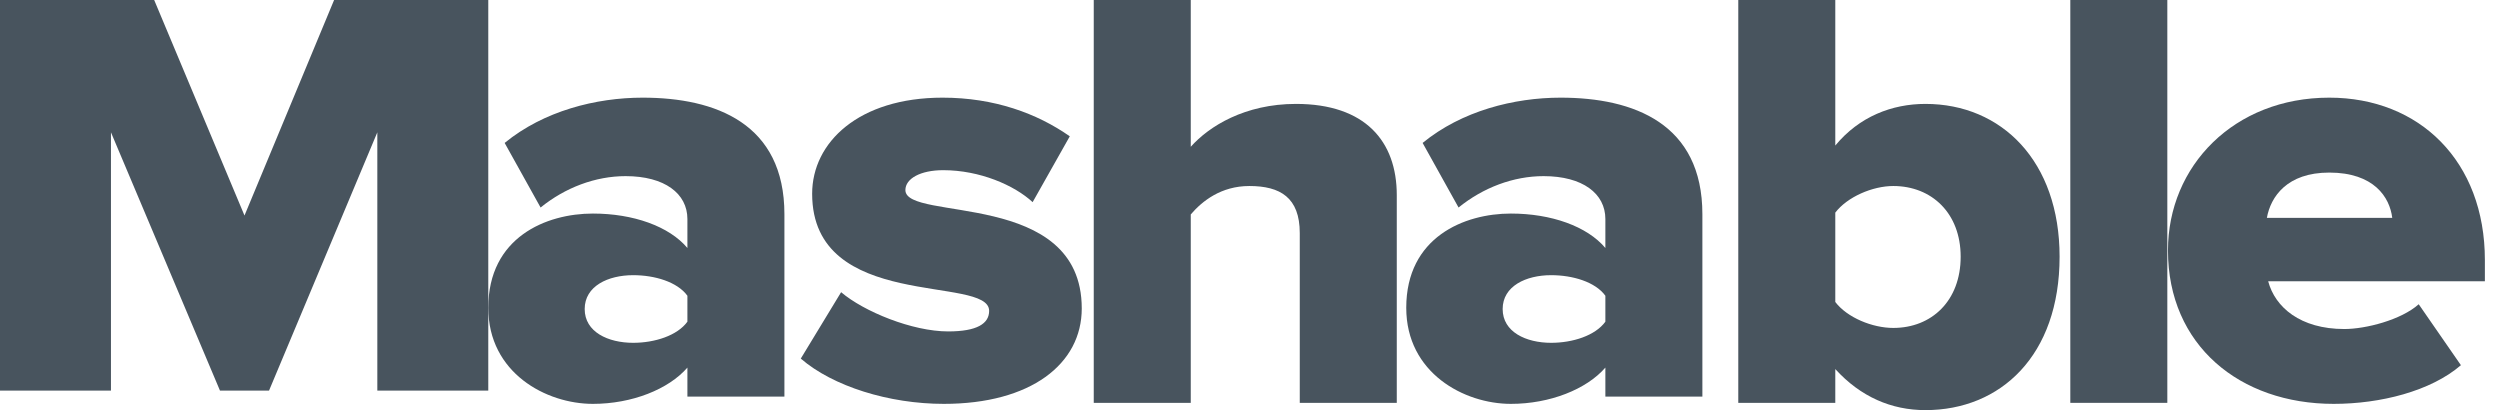
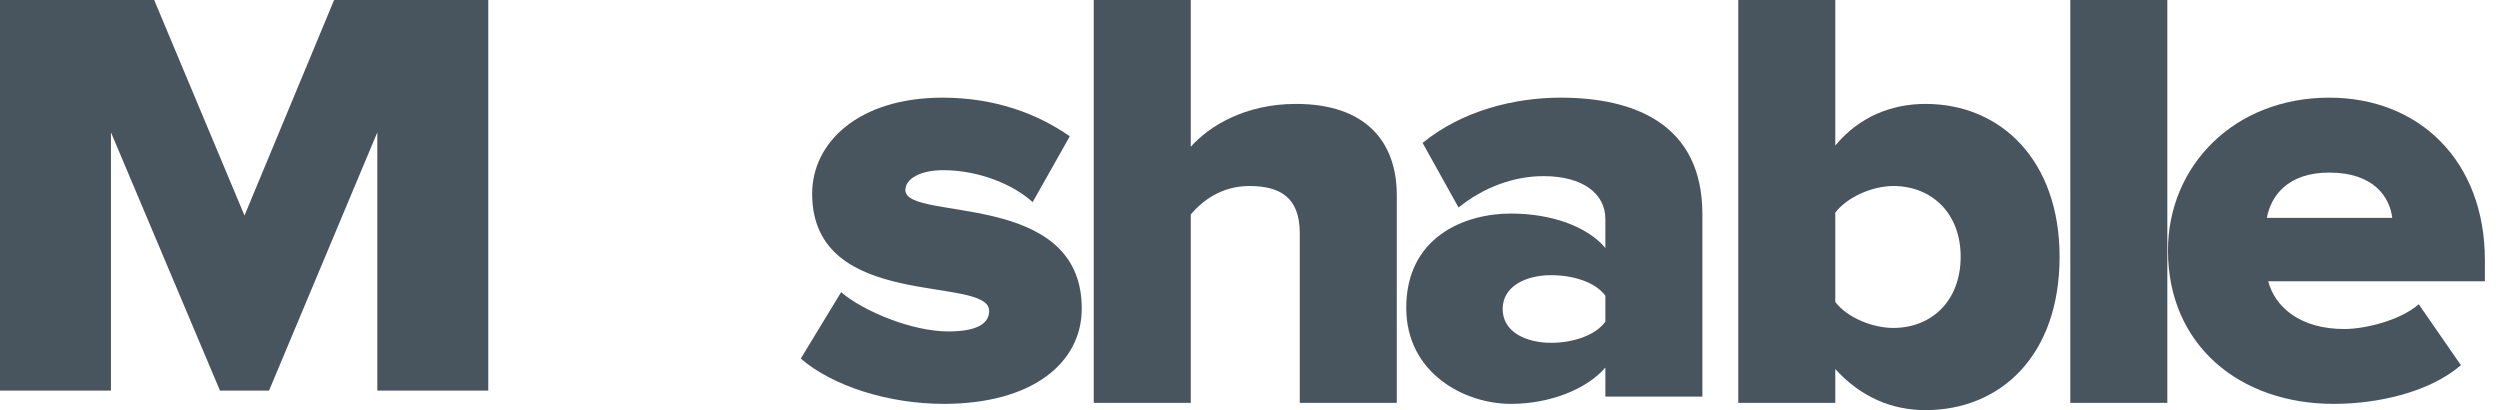
<svg xmlns="http://www.w3.org/2000/svg" width="128px" height="21px" viewBox="0 0 128 21" version="1.1">
  <title>Mashable</title>
  <desc>Created with Sketch.</desc>
  <defs />
  <g id="Components" stroke="none" stroke-width="1" fill="none" fill-rule="evenodd">
    <g id="Contents" transform="translate(-833, -13596)" fill="#48545e">
      <g id="Contents-#22" transform="translate(0, 13121)">
        <g id="Mashable" transform="translate(833, 475)">
          <polygon id="Fill-1" points="17.106 0 12.518 11.035 7.894 0 0 0 0 20 5.681 20 5.681 6.775 11.263 20 13.774 20 19.319 6.775 19.319 20 25 20 25 0" />
-           <path d="M35.195,16.47 L35.195,15.142 C34.679,14.431 33.519,14.089 32.42,14.089 C31.132,14.089 29.936,14.647 29.936,15.823 C29.936,16.998 31.132,17.552 32.42,17.552 C33.519,17.552 34.679,17.184 35.195,16.47 L35.195,16.47 Z M35.195,20.306 L35.195,18.821 C34.229,19.933 32.354,20.678 30.356,20.678 C27.969,20.678 25,19.1 25,15.759 C25,12.143 27.969,10.934 30.356,10.934 C32.42,10.934 34.26,11.585 35.195,12.697 L35.195,11.213 C35.195,9.914 34.035,9.018 32.032,9.018 C30.483,9.018 28.935,9.606 27.678,10.625 L25.838,7.318 C27.841,5.677 30.519,5 32.905,5 C36.646,5 40.162,6.328 40.162,10.967 L40.162,20.306 L35.195,20.306 L35.195,20.306 Z" id="Fill-2" />
          <path d="M41,18.36 L43.065,14.96 C44.225,15.949 46.708,16.969 48.548,16.969 C50.03,16.969 50.644,16.567 50.644,15.916 C50.644,14.063 41.582,15.979 41.582,9.919 C41.582,7.288 43.969,5 48.257,5 C50.904,5 53.096,5.804 54.773,6.979 L52.871,10.35 C51.936,9.483 50.163,8.713 48.292,8.713 C47.128,8.713 46.356,9.145 46.356,9.732 C46.356,11.369 55.386,9.669 55.386,15.793 C55.386,18.639 52.774,20.678 48.323,20.678 C45.517,20.678 42.645,19.781 41,18.36" id="Fill-4" />
          <path d="M66.548,20.626 L66.548,11.935 C66.548,10.112 65.546,9.524 63.967,9.524 C62.516,9.524 61.55,10.298 60.967,10.979 L60.967,20.626 L56,20.626 L56,0 L60.967,0 L60.967,7.515 C61.903,6.462 63.742,5.32 66.354,5.32 C69.901,5.32 71.515,7.236 71.515,9.989 L71.515,20.626 L66.548,20.626 Z" id="Fill-6" />
          <path d="M82.195,16.47 L82.195,15.142 C81.679,14.431 80.519,14.089 79.42,14.089 C78.132,14.089 76.936,14.647 76.936,15.823 C76.936,16.998 78.132,17.552 79.42,17.552 C80.519,17.552 81.679,17.184 82.195,16.47 L82.195,16.47 Z M82.195,20.306 L82.195,18.821 C81.229,19.933 79.354,20.678 77.356,20.678 C74.969,20.678 72,19.1 72,15.759 C72,12.143 74.969,10.934 77.356,10.934 C79.42,10.934 81.26,11.585 82.195,12.697 L82.195,11.213 C82.195,9.914 81.035,9.018 79.032,9.018 C77.483,9.018 75.935,9.606 74.678,10.625 L72.838,7.318 C74.841,5.677 77.519,5 79.905,5 C83.646,5 87.162,6.328 87.162,10.967 L87.162,20.306 L82.195,20.306 Z" id="Fill-8" />
-           <path d="M96.936,16.79 C98.904,16.79 100.386,15.399 100.386,13.144 C100.386,10.916 98.904,9.524 96.936,9.524 C95.873,9.524 94.581,10.082 93.967,10.886 L93.967,15.462 C94.581,16.266 95.873,16.79 96.936,16.79 L96.936,16.79 Z M89,20.626 L89,0 L93.967,0 L93.967,7.452 C95.194,5.967 96.87,5.32 98.582,5.32 C102.486,5.32 105.451,8.255 105.451,13.144 C105.451,18.215 102.42,20.998 98.582,20.998 C96.839,20.998 95.26,20.317 93.967,18.896 L93.967,20.626 L89,20.626 Z" id="Fill-10" />
+           <path d="M96.936,16.79 C98.904,16.79 100.386,15.399 100.386,13.144 C100.386,10.916 98.904,9.524 96.936,9.524 C95.873,9.524 94.581,10.082 93.967,10.886 L93.967,15.462 C94.581,16.266 95.873,16.79 96.936,16.79 L96.936,16.79 Z M89,20.626 L89,0 L93.967,0 L93.967,7.452 C95.194,5.967 96.87,5.32 98.582,5.32 C102.486,5.32 105.451,8.255 105.451,13.144 C105.451,18.215 102.42,20.998 98.582,20.998 C96.839,20.998 95.26,20.317 93.967,18.896 L93.967,20.626 L89,20.626 " id="Fill-10" />
          <polygon id="Fill-12" points="106 20.626 110.967 20.626 110.967 0 106 0" />
          <path d="M119.258,8.836 C117.097,8.836 116.259,10.071 116.064,11.154 L122.483,11.154 C122.355,10.1 121.548,8.836 119.258,8.836 M111,12.824 C111,8.493 114.388,5 119.258,5 C123.873,5 127.226,8.248 127.226,13.319 L127.226,14.402 L116.131,14.402 C116.484,15.73 117.776,16.846 120.03,16.846 C121.129,16.846 122.938,16.381 123.838,15.577 L125.999,18.698 C124.451,20.031 121.87,20.678 119.483,20.678 C114.679,20.678 111,17.679 111,12.824" id="Fill-14" />
        </g>
      </g>
    </g>
  </g>
</svg>